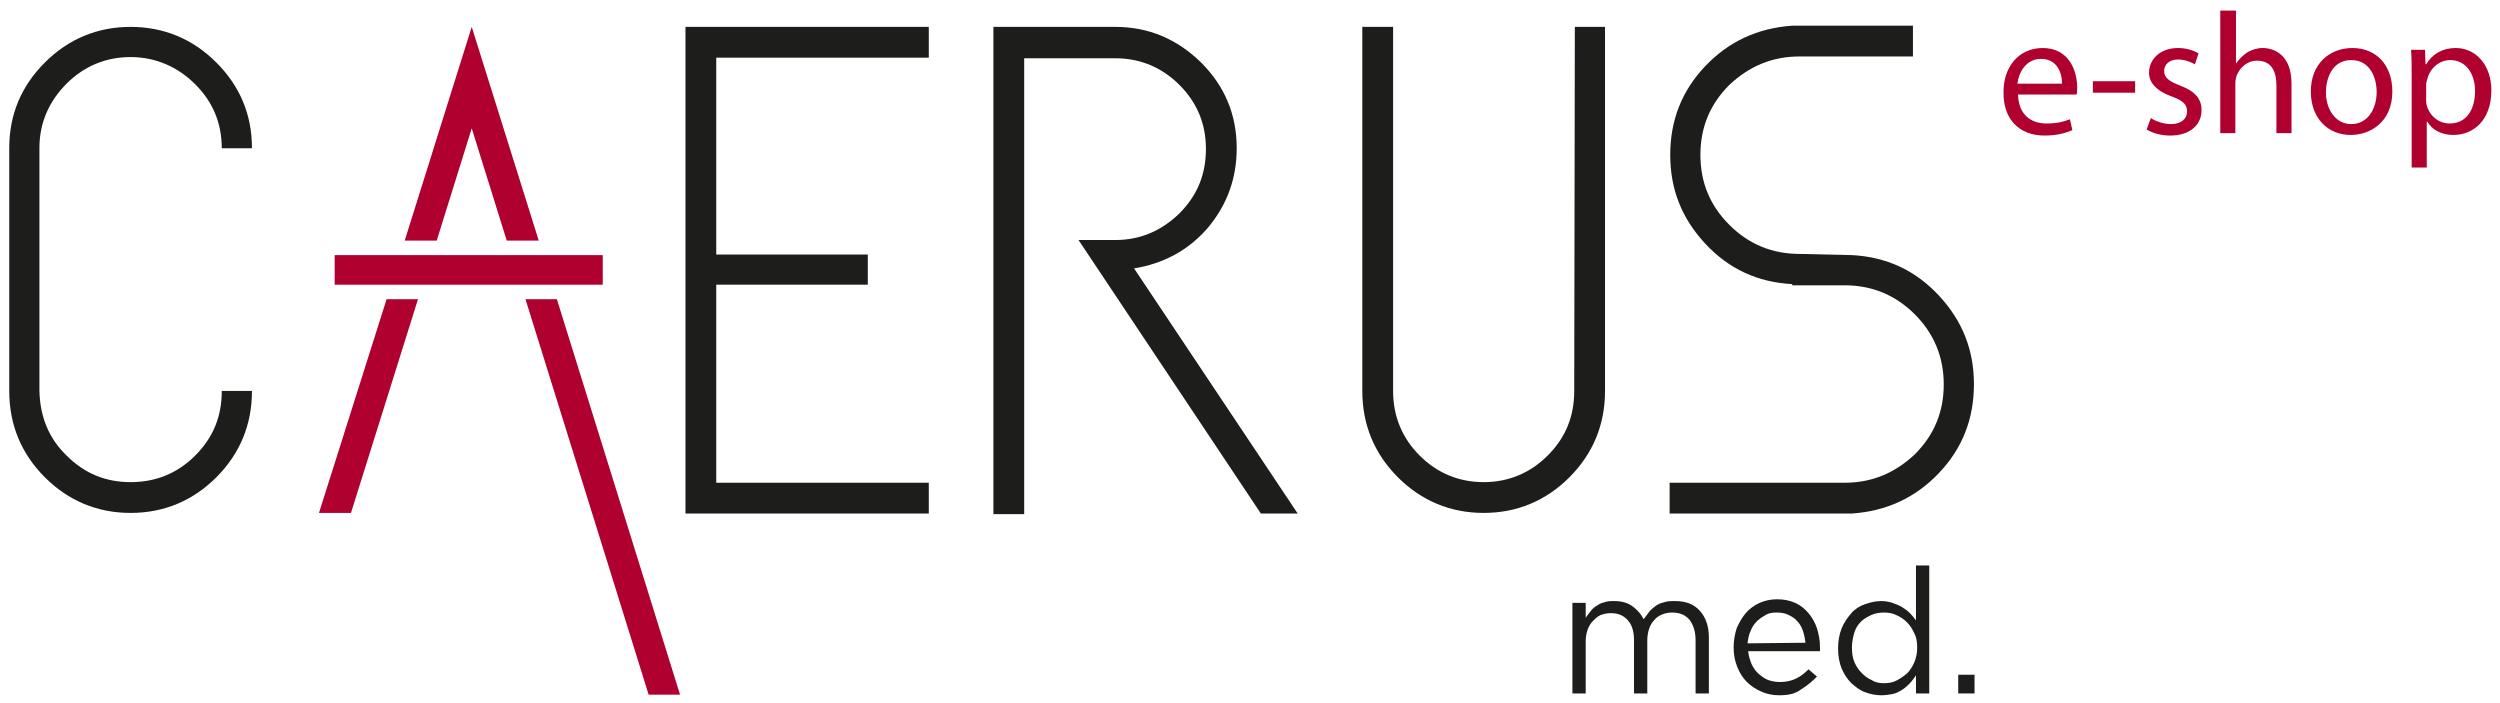
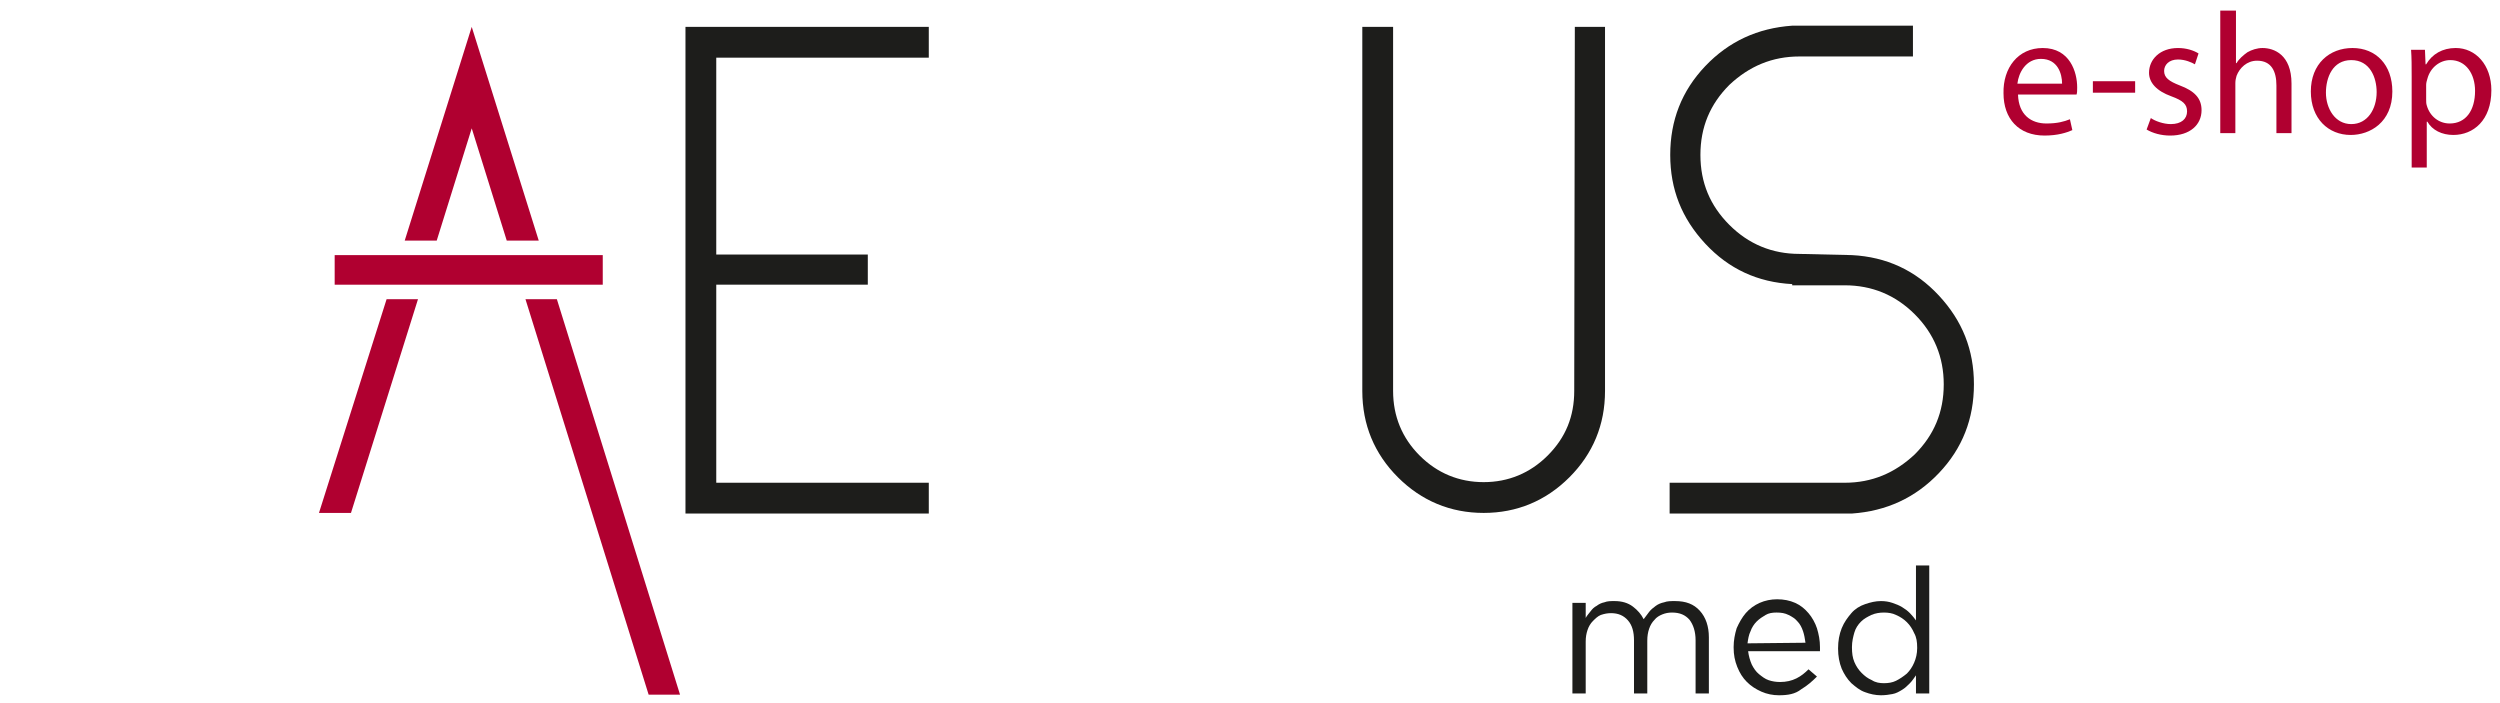
<svg xmlns="http://www.w3.org/2000/svg" version="1.1" id="Layer_1" x="0px" y="0px" width="804px" height="226px" viewBox="-2 36.5 804 226" enable-background="new -2 36.5 804 226" xml:space="preserve">
  <g>
    <g>
      <line fill="none" x1="192.039" y1="123.398" x2="105.631" y2="123.398" />
      <rect x="105.631" y="118.544" fill="#B00030" width="86.214" height="9.515" />
    </g>
-     <path fill="#1D1D1B" d="M19.417,183.01c5.825,5.825,12.621,8.544,20.583,8.544s14.951-2.718,20.777-8.544   s8.544-12.621,8.544-20.777h9.709c0,10.874-3.883,20.194-11.456,27.767C60,197.573,50.68,201.456,40,201.456S20,197.573,12.427,190   c-7.573-7.573-11.456-16.893-11.456-27.767V84.175c0-10.874,3.883-20,11.456-27.573S29.32,45.146,40,45.146s20,3.883,27.573,11.456   c7.573,7.573,11.456,16.699,11.456,27.573H69.32c0-8.155-2.913-14.951-8.544-20.583S47.961,54.854,40,54.854   s-14.951,2.913-20.583,8.544S10.68,76.019,10.68,83.981v78.252C10.874,170.388,13.592,177.379,19.417,183.01z" />
    <path fill="#1D1D1B" d="M296.699,55.049h-68.35v63.301h48.738v9.709H228.35v63.689h68.35v9.903h-78.252V45.146h78.252   L296.699,55.049L296.699,55.049z" />
-     <path fill="#1D1D1B" d="M362.718,122.816l52.621,78.835h-11.845l-58.641-87.961h11.845c7.961,0,14.757-2.913,20.583-8.544   c5.825-5.825,8.544-12.621,8.544-20.777s-2.913-14.951-8.544-20.583c-5.631-5.631-12.621-8.544-20.583-8.544h-29.32v146.602h-9.903   V45.146h39.223c10.68,0,19.806,3.883,27.573,11.456c7.573,7.573,11.456,16.699,11.456,27.573c0,9.709-3.107,18.252-9.32,25.631   C380.194,116.99,372.233,121.262,362.718,122.816z" />
    <path fill="#1D1D1B" d="M504.466,45.146h9.709v117.087c0,10.874-3.884,20.194-11.456,27.767   c-7.573,7.573-16.893,11.456-27.573,11.456c-10.68,0-20-3.883-27.573-11.456c-7.573-7.573-11.456-16.893-11.456-27.767V45.146   h9.903v117.087c0,8.155,2.913,15.146,8.544,20.777c5.631,5.631,12.621,8.544,20.583,8.544c7.961,0,14.951-2.913,20.583-8.544   c5.825-5.825,8.544-12.621,8.544-20.777L504.466,45.146L504.466,45.146z" />
    <path fill="#1D1D1B" d="M593.592,118.544c11.068,0.583,20.388,4.854,27.961,13.01c7.573,8.155,11.262,17.476,11.262,28.544   s-3.689,20.583-11.262,28.544s-16.893,12.233-27.961,13.01h-58.641v-9.903h56.311c8.738,0,16.116-3.107,22.524-9.126   c6.214-6.214,9.32-13.592,9.32-22.524c0-8.738-3.107-16.311-9.32-22.524c-6.214-6.214-13.786-9.32-22.524-9.32h-16.893v-0.388   c-11.068-0.583-20.388-4.854-27.961-13.01c-7.573-8.155-11.262-17.476-11.262-28.544s3.689-20.583,11.262-28.544   c7.573-7.961,16.893-12.233,27.961-13.01h38.835v9.903h-36.505c-8.738,0-16.117,3.107-22.524,9.126   c-6.214,6.214-9.32,13.592-9.32,22.524s3.107,16.311,9.32,22.524c6.214,6.214,13.786,9.32,22.524,9.32L593.592,118.544   L593.592,118.544z" />
    <g>
      <polygon fill="#B00030" points="122.33,132.718 100.583,201.456 110.874,201.456 132.427,132.718   " />
      <polygon fill="#B00030" points="138.447,113.883 149.709,77.767 160.971,113.883 171.262,113.883 149.709,45.146 128.155,113.883       " />
      <polygon fill="#B00030" points="177.087,132.718 166.99,132.718 206.602,259.903 216.699,259.903   " />
    </g>
    <g>
      <path fill="#1D1D1B" d="M503.689,230.388h4.272v4.854c0.388-0.777,0.971-1.359,1.553-2.136c0.582-0.777,1.165-1.359,1.942-1.748    c0.777-0.583,1.553-0.971,2.524-1.165c0.971-0.388,1.942-0.388,3.301-0.388c2.33,0,4.272,0.583,5.825,1.748    c1.553,1.165,2.718,2.524,3.495,4.078c0.582-0.777,1.165-1.553,1.748-2.33c0.582-0.777,1.359-1.359,2.136-1.942    c0.777-0.583,1.748-0.971,2.718-1.165c0.971-0.388,2.136-0.388,3.495-0.388c3.495,0,6.019,0.971,7.961,3.107    c1.942,2.136,2.913,5.049,2.913,8.544v18.058h-4.272v-17.087c0-2.913-0.777-5.049-1.942-6.602c-1.359-1.553-3.107-2.33-5.631-2.33    c-1.165,0-2.136,0.194-3.107,0.583s-1.942,0.971-2.524,1.748c-0.777,0.777-1.359,1.748-1.748,2.913    c-0.388,1.165-0.583,2.33-0.583,3.883v16.893h-4.272v-17.087c0-2.718-0.583-4.854-1.942-6.408s-3.107-2.33-5.437-2.33    c-1.165,0-2.136,0.194-3.301,0.583c-0.971,0.388-1.748,1.165-2.524,1.942c-0.777,0.777-1.359,1.748-1.748,2.913    c-0.388,1.165-0.582,2.33-0.582,3.689v16.699h-4.272V230.388L503.689,230.388z" />
      <path fill="#1D1D1B" d="M570.097,260.097c-1.942,0-3.883-0.388-5.631-1.165c-1.748-0.777-3.301-1.748-4.66-3.107    c-1.359-1.359-2.33-2.913-3.107-4.854s-1.165-3.883-1.165-6.214v-0.194c0-2.136,0.388-4.078,0.971-6.019    c0.777-1.748,1.748-3.495,2.913-4.854s2.718-2.524,4.466-3.301c1.748-0.777,3.689-1.165,5.631-1.165    c2.136,0,4.078,0.388,5.825,1.165s3.107,1.942,4.272,3.301s2.136,3.107,2.718,4.854c0.583,1.942,0.971,3.883,0.971,6.019    c0,0.388,0,0.583,0,0.777s0,0.388,0,0.583h-23.107c0.194,1.553,0.583,2.913,1.165,4.272c0.582,1.165,1.359,2.33,2.33,3.107    s1.942,1.553,3.107,1.942c1.165,0.388,2.33,0.583,3.689,0.583c1.942,0,3.689-0.388,5.243-1.165    c1.553-0.777,2.718-1.748,3.883-2.913l2.718,2.33c-1.553,1.553-3.107,2.913-5.049,4.078    C575.34,259.709,573.01,260.097,570.097,260.097z M578.641,243.204c-0.194-1.359-0.388-2.524-0.777-3.689    c-0.388-1.165-0.971-2.33-1.748-3.107c-0.777-0.971-1.748-1.553-2.913-2.136c-1.165-0.583-2.33-0.777-3.884-0.777    c-1.359,0-2.524,0.194-3.495,0.777c-0.971,0.583-1.942,1.165-2.913,2.136c-0.777,0.777-1.553,1.942-1.942,3.107    c-0.582,1.165-0.777,2.524-0.971,3.883L578.641,243.204L578.641,243.204z" />
      <path fill="#1D1D1B" d="M602.913,260.097c-1.748,0-3.495-0.388-5.049-0.971c-1.748-0.583-3.107-1.748-4.466-2.913    c-1.359-1.359-2.33-2.913-3.107-4.66c-0.777-1.942-1.165-4.078-1.165-6.408v-0.194c0-2.33,0.388-4.466,1.165-6.408    s1.942-3.495,3.107-4.854c1.165-1.359,2.718-2.33,4.466-2.913c1.748-0.583,3.301-0.971,5.049-0.971    c1.359,0,2.524,0.194,3.689,0.583c1.165,0.388,2.136,0.777,3.107,1.359s1.748,1.165,2.524,1.942s1.359,1.553,1.942,2.33v-17.67    h4.272v41.165h-4.272v-5.825c-0.583,0.777-1.165,1.748-1.942,2.524c-0.777,0.777-1.553,1.553-2.524,2.136    s-1.942,1.165-3.107,1.359C605.631,259.903,604.272,260.097,602.913,260.097z M603.883,256.214c1.359,0,2.718-0.194,3.883-0.777    c1.165-0.583,2.33-1.359,3.495-2.33c0.971-0.971,1.748-2.136,2.33-3.495c0.583-1.359,0.971-2.913,0.971-4.66v-0.194    c0-1.748-0.194-3.301-0.971-4.66c-0.583-1.359-1.359-2.524-2.33-3.495c-0.971-0.971-2.136-1.748-3.495-2.33    c-1.165-0.583-2.524-0.777-3.883-0.777s-2.718,0.194-4.078,0.777c-1.165,0.583-2.33,1.165-3.301,2.136s-1.748,2.136-2.136,3.495    c-0.388,1.359-0.777,2.913-0.777,4.66v0.194c0,1.748,0.194,3.301,0.777,4.66c0.582,1.359,1.359,2.524,2.33,3.495    c0.971,0.971,1.942,1.748,3.301,2.33C601.165,256.019,602.524,256.214,603.883,256.214z" />
-       <path fill="#1D1D1B" d="M627.767,253.495h5.243v6.019h-5.243V253.495z" />
    </g>
  </g>
  <g enable-background="new    ">
    <path fill="#B00030" d="M654.951,51.942c8.738,0,11.068,7.767,11.068,12.621c0,0.971,0,1.748-0.194,2.33H646.99   c0.194,6.602,4.272,9.32,9.126,9.32c3.495,0,5.631-0.583,7.573-1.359l0.777,3.495c-1.748,0.777-4.66,1.748-8.932,1.748   c-8.349,0-13.204-5.437-13.204-13.592C642.136,58.35,646.99,51.942,654.951,51.942z M661.165,63.398   c0-3.107-1.359-7.961-6.796-7.961c-4.854,0-7.184,4.466-7.573,7.961H661.165z" />
    <path fill="#B00030" d="M671.068,62.621h13.592v3.689h-13.592V62.621z" />
    <path fill="#B00030" d="M689.709,74.466c1.359,0.971,4.078,1.942,6.408,1.942c3.495,0,5.243-1.748,5.243-4.078   c0-2.33-1.359-3.495-5.049-4.854c-4.854-1.748-7.184-4.466-7.184-7.573c0-4.272,3.495-7.961,9.32-7.961   c2.718,0,5.049,0.777,6.602,1.748l-1.165,3.495c-0.971-0.583-3.107-1.553-5.437-1.553c-2.913,0-4.466,1.748-4.466,3.689   c0,2.136,1.553,3.301,5.049,4.66c4.66,1.748,6.99,4.078,6.99,7.961c0,4.66-3.689,8.155-10.097,8.155   c-2.913,0-5.631-0.777-7.573-1.942L689.709,74.466z" />
    <path fill="#B00030" d="M712.233,39.903h4.854v16.893h0.194c0.777-1.359,2.136-2.524,3.495-3.495   c1.359-0.777,3.107-1.359,4.854-1.359c3.689,0,9.32,2.136,9.32,11.456V79.32h-4.854v-15.34c0-4.466-1.553-7.961-6.214-7.961   c-3.301,0-5.631,2.33-6.602,4.854c-0.194,0.777-0.388,1.359-0.388,2.33V79.32h-4.854V39.903H712.233z" />
    <path fill="#B00030" d="M754.563,51.942c7.573,0,12.816,5.437,12.816,13.981c0,9.903-7.185,13.981-13.398,13.981   c-7.184,0-12.816-5.243-12.816-13.981C741.165,56.99,747.184,51.942,754.563,51.942z M754.175,76.408   c5.243,0,8.155-4.854,8.155-10.291c0-4.66-2.136-10.291-8.155-10.291s-8.155,5.631-8.155,10.485   C746.019,71.359,748.932,76.408,754.175,76.408z" />
    <path fill="#B00030" d="M778.447,90.388h-4.854V61.262c0-3.495,0-6.214-0.194-8.738h4.466l0.194,4.66h0.194   c1.942-3.301,5.243-5.243,9.515-5.243c6.408,0,11.456,5.437,11.456,13.592c0,9.709-5.825,14.369-12.233,14.369   c-3.689,0-6.796-1.553-8.349-4.272h-0.194V90.388z M785.825,76.214c5.243,0,8.155-4.272,8.155-10.485   c0-5.437-2.913-9.903-7.961-9.903c-3.301,0-6.408,2.33-7.379,6.019c-0.194,0.583-0.388,1.359-0.388,1.942v4.66   c0,0.777,0,1.359,0.194,1.942C779.417,73.883,782.33,76.214,785.825,76.214z" />
  </g>
</svg>